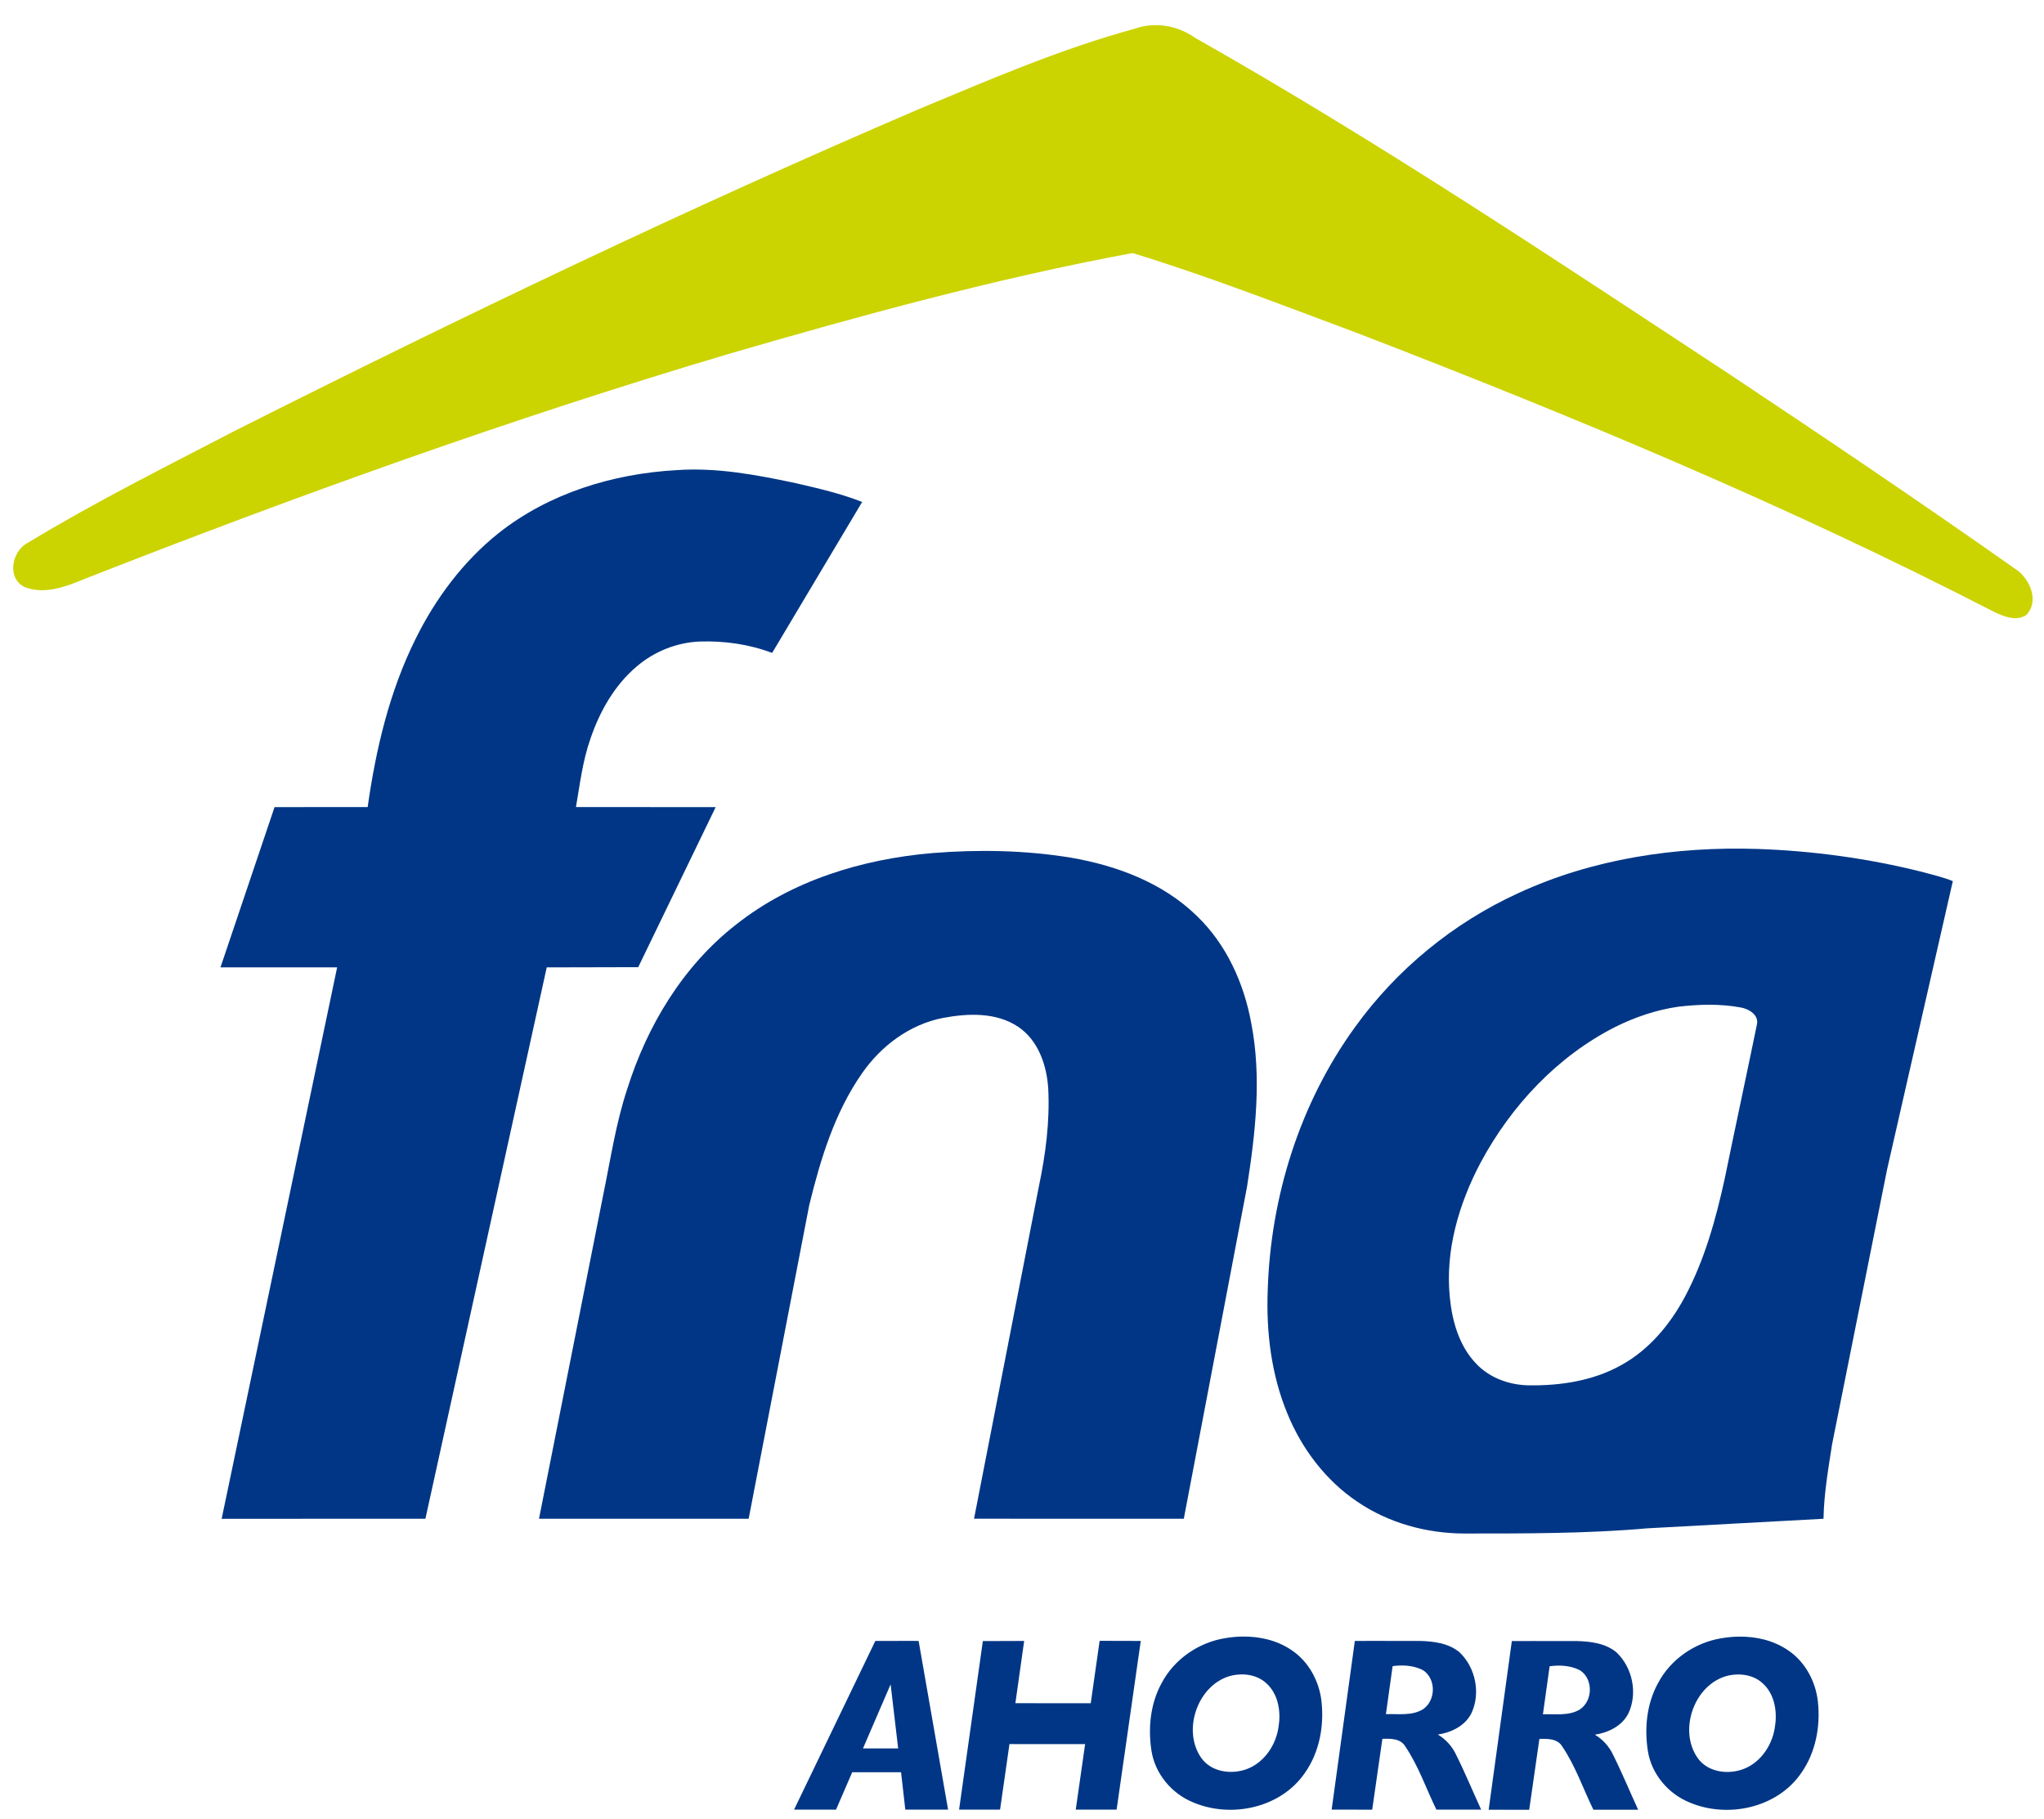
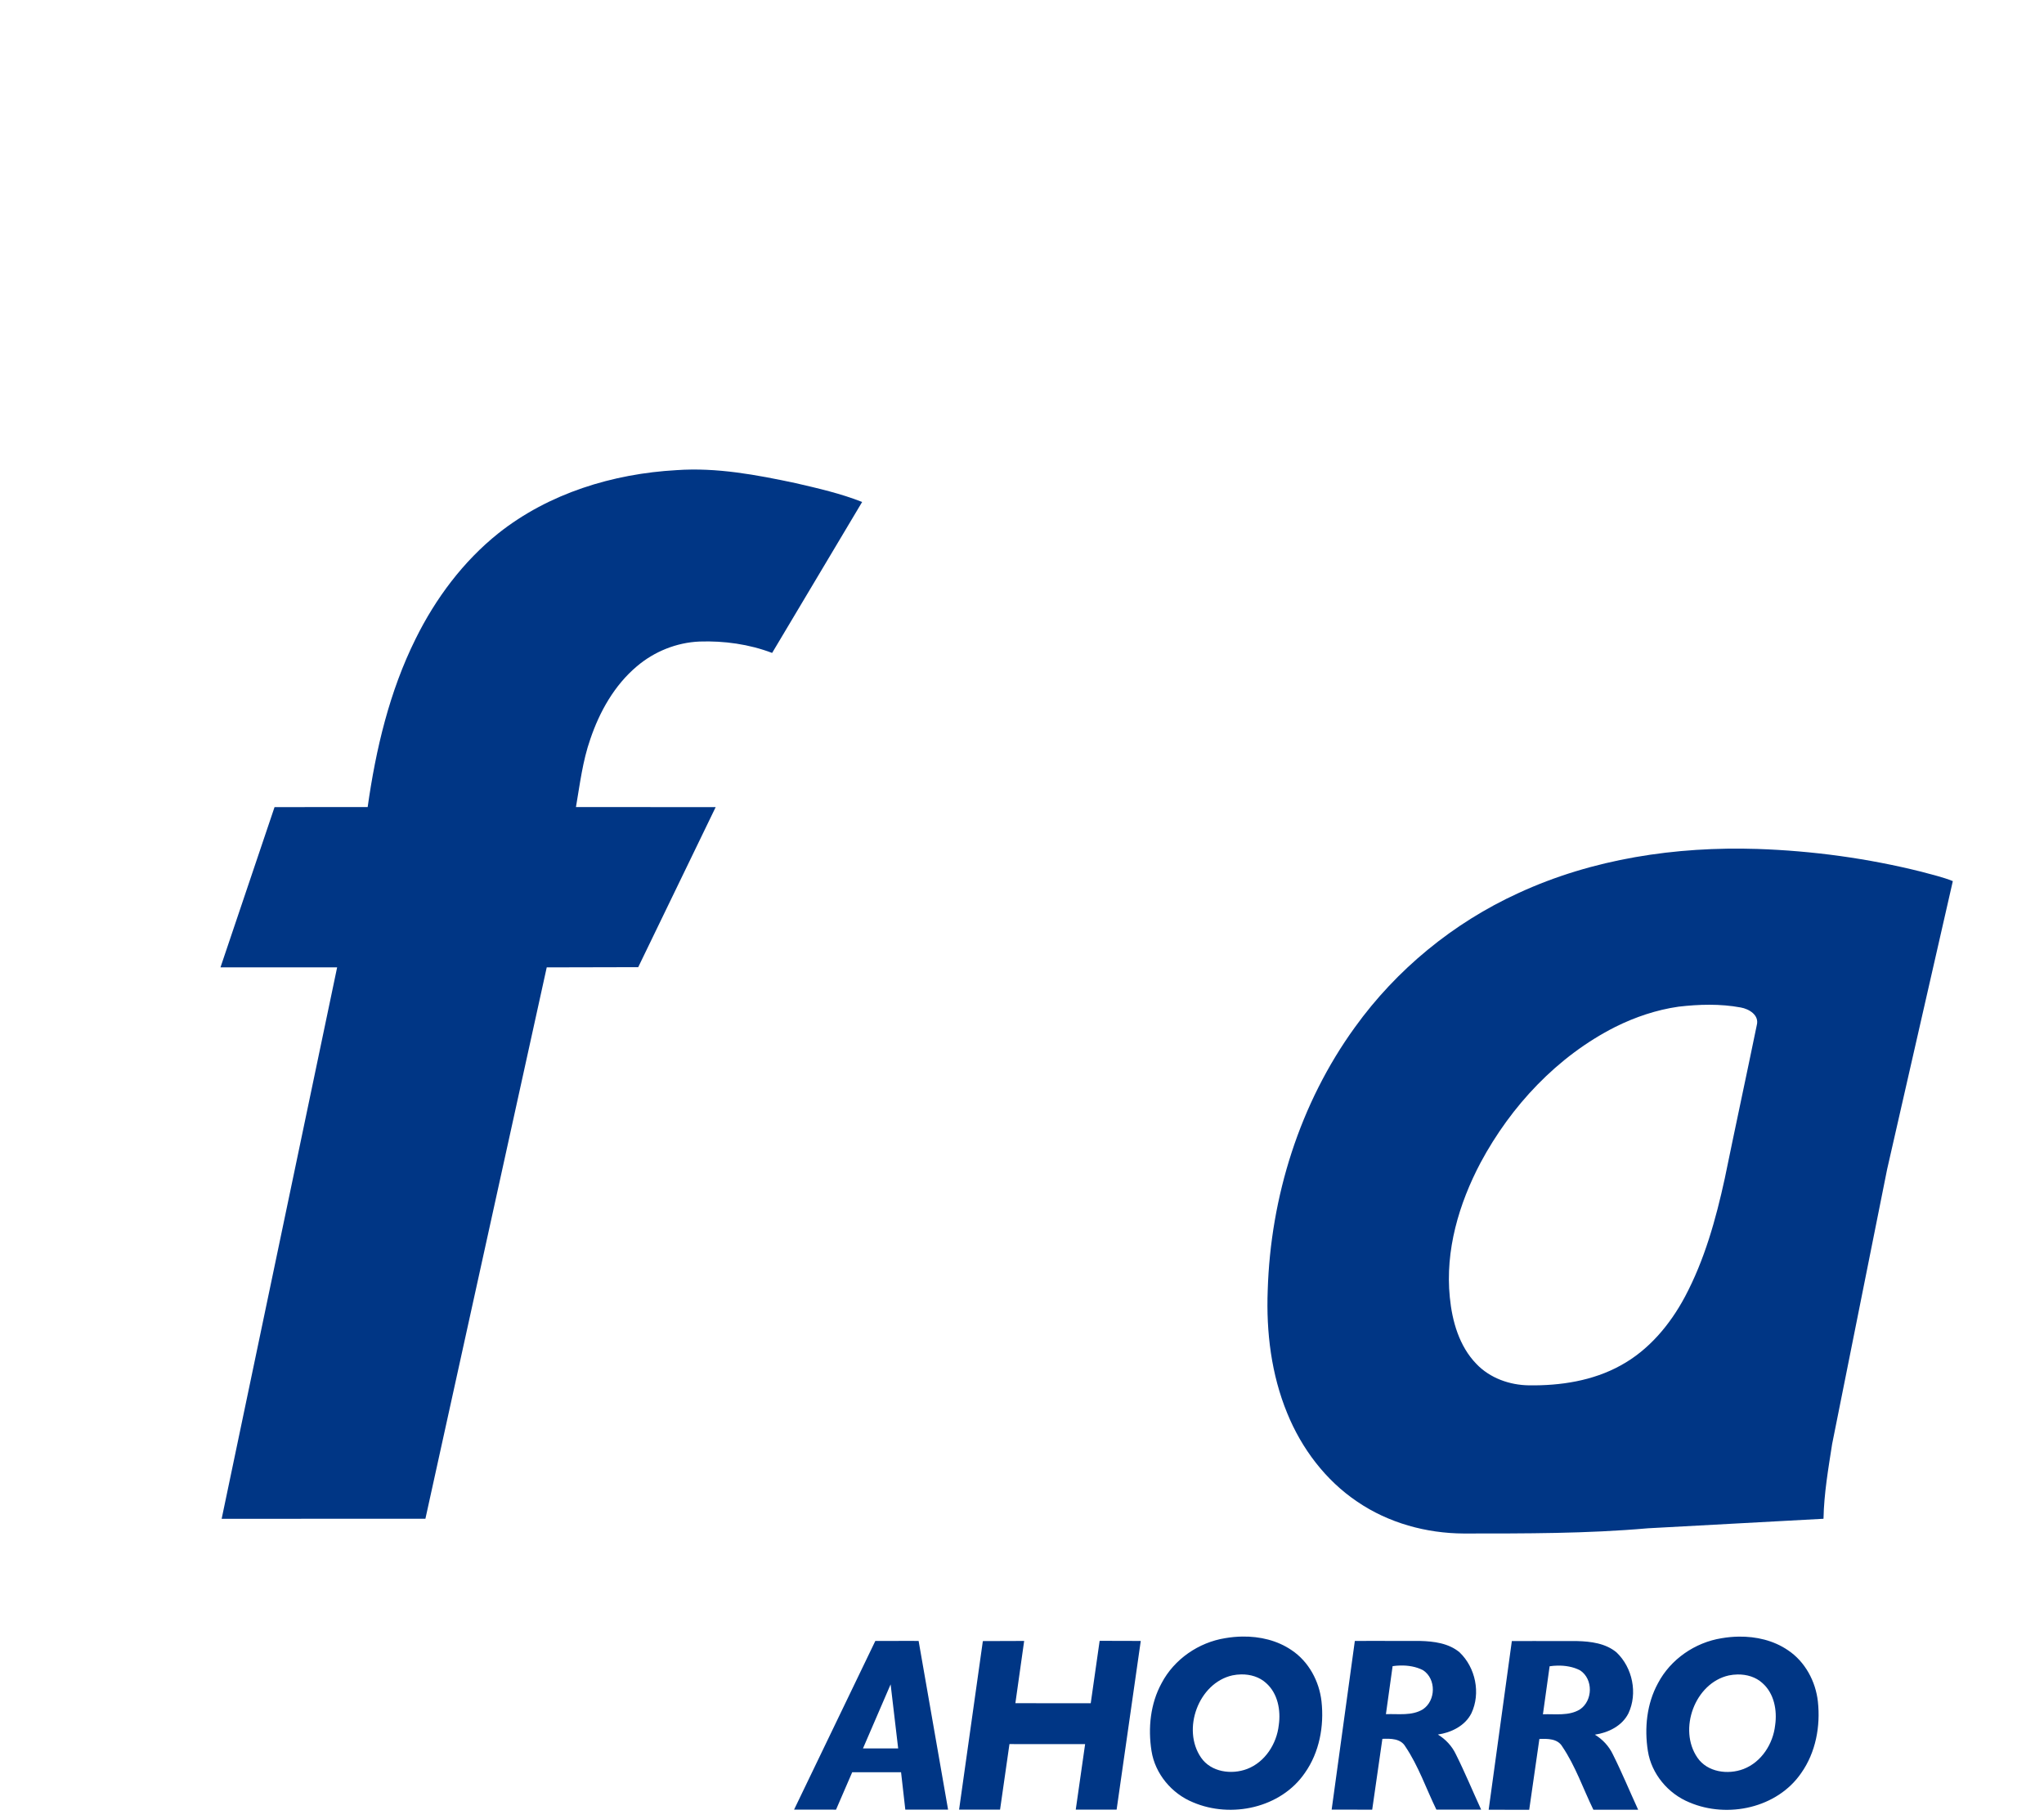
<svg xmlns="http://www.w3.org/2000/svg" xmlns:ns1="http://sodipodi.sourceforge.net/DTD/sodipodi-0.dtd" xmlns:ns2="http://www.inkscape.org/namespaces/inkscape" version="1.1" id="Layer_1" x="0px" y="0px" width="100" height="89" viewBox="43.167 126.5 100 89" enable-background="new 43.167 126.5 260.667 122.667" xml:space="preserve" ns1:docname="Fondo Nacional de Ahorro logo.svg" ns2:version="0.92.4 (5da689c313, 2019-01-14)">
  <title id="title853">Fondo Nacional de Ahorro logo</title>
  <defs id="defs43" />
  <ns1:namedview pagecolor="#ffffff" bordercolor="#666666" borderopacity="1" objecttolerance="10" gridtolerance="10" guidetolerance="10" ns2:pageopacity="0" ns2:pageshadow="2" ns2:window-width="1366" ns2:window-height="705" id="namedview41" showgrid="false" ns2:showpageshadow="false" ns2:zoom="4.2918143" ns2:cx="89.136859" ns2:cy="28.316162" ns2:window-x="-8" ns2:window-y="-8" ns2:window-maximized="1" ns2:current-layer="Layer_1" />
  <g id="#ffffffff" transform="matrix(0.281,0,0,0.279,27.884,106.895)" />
  <g id="#c8d300ff" transform="matrix(0.281,0,0,0.279,28.012,106.252)" style="fill:#00ff00">
-     <path d="m 251.42,77.63 c 3.59,-1.28 7.47,-0.62 10.56,1.56 31.89,18.19 62.38,38.69 92.97,58.95 16.71,11.19 33.35,22.5 49.76,34.14 2.59,1.6 4.43,5.78 1.93,8.21 -1.8,1.08 -3.86,0.17 -5.56,-0.63 -35.97,-18.68 -73.41,-34.36 -111.18,-49.01 -12.86,-4.81 -25.67,-9.87 -38.79,-13.9 -23.72,4.43 -47.05,10.88 -70.21,17.66 -38.13,11.4 -75.57,25 -112.58,39.62 -3.07,1.29 -6.59,2.56 -9.89,1.38 -3.4,-1.4 -2.52,-6.37 0.35,-7.85 11.74,-7.17 24.06,-13.36 36.25,-19.74 39.07,-19.81 78.53,-38.88 118.74,-56.25 12.36,-5.19 24.7,-10.57 37.65,-14.14 z" id="path38" ns2:connector-curvature="0" style="opacity:1;fill:#cbd300;fill-opacity:1" />
-   </g>
+     </g>
  <g id="#ffffffff-1" transform="matrix(0.114,0,0,0.114,30.437,148.077)" style="fill:#003685;fill-opacity:1">
    <path d="m 325.64,39.54 c 21.6,-17.1 49.07,-25.51 76.34,-27.03 17.24,-1.22 34.37,2.01 51.15,5.58 9.63,2.23 19.32,4.44 28.53,8.08 l -38.63,64.79 c -9.9,-3.76 -20.58,-5.24 -31.13,-4.89 -9.86,0.41 -19.47,4.28 -26.97,10.68 -9.59,8.1 -15.94,19.4 -19.92,31.17 -3.31,9.43 -4.48,19.39 -6.17,29.19 l 59.96,0.03 -33.24,68.69 -39.26,0.09 -52.07,236.65 -87.44,0.01 49.56,-236.68 h -50.06 c 7.72,-22.93 23.2,-68.77 23.2,-68.77 l 39.96,-0.01 c 3.5,-24.82 9.35,-49.61 20.56,-72.17 8.57,-17.36 20.44,-33.29 35.63,-45.41 z" id="path22" ns2:connector-curvature="0" style="opacity:1;fill:#003685;fill-opacity:1" ns1:nodetypes="cccccccccccccccccccc" />
-     <path d="m 511.91,176.85 c 19.73,-1.57 39.7,-1.23 59.26,1.97 19.72,3.38 39.5,10.78 54.06,24.95 12.74,12.2 20.3,28.96 23.43,46.15 4.49,23.16 1.81,46.91 -1.8,69.99 l -27.16,142.65 -90.02,-0.01 27.8,-142.5 c 2.91,-13.82 4.77,-27.98 4.04,-42.13 -0.63,-9.99 -4.26,-20.71 -12.92,-26.51 -9.4,-6.29 -21.47,-5.79 -32.13,-3.82 -14.33,2.73 -26.72,12.02 -34.92,23.88 -11.73,16.82 -17.77,36.79 -22.6,56.5 l -26,134.6 h -89.97 l 27.64,-139.4 c 3.11,-15.1 5.37,-30.42 10.24,-45.09 8.55,-27.21 23.98,-52.83 46.67,-70.51 23.94,-18.98 54.27,-28.16 84.38,-30.72 z" id="path24" ns2:connector-curvature="0" style="opacity:1;fill:#003685;fill-opacity:1" ns1:nodetypes="ccccccccccccccccccc" />
    <path d="m 763.24,194.06 c 31.95,-14.78 67.62,-20.09 102.62,-18.97 23.73,0.81 47.4,4.03 70.43,9.79 4.51,1.24 9.1,2.26 13.44,4.02 l -28.21,123.74 -23.59,117.88 c -1.65,10.63 -3.5,21.28 -3.7,32.05 l -75.39,4.09 c -26.25,2.31 -52.62,2.23 -78.95,2.24 -16.13,-0.07 -32.38,-4.53 -45.76,-13.67 -13.62,-9.17 -23.89,-22.83 -30.05,-37.97 -6.84,-16.62 -9.05,-34.83 -8.37,-52.69 1.22,-40.17 13.76,-80.28 37.41,-112.93 17.87,-24.84 42.3,-44.86 70.12,-57.58 m 68.76,48.73 c -9.46,1.36 -18.63,4.45 -27.17,8.71 -24.82,12.58 -44.67,33.83 -57.75,58.2 -9.33,17.64 -15.25,37.73 -13.22,57.82 1,10.29 4.03,20.99 11.4,28.59 5.81,6.1 14.28,9.1 22.6,9.2 13.48,0.18 27.37,-1.93 39.3,-8.53 12.06,-6.56 21.18,-17.47 27.58,-29.44 8.44,-15.84 13.29,-33.29 17.1,-50.74 4.51,-22 9.25,-43.95 13.77,-65.94 1.1,-4.26 -3.35,-6.91 -6.91,-7.53 -8.78,-1.63 -17.86,-1.37 -26.7,-0.34 z" id="path26" ns2:connector-curvature="0" style="opacity:1;fill:#003685;fill-opacity:1" ns1:nodetypes="cccccccccccccccccccccccccc" />
    <path style="opacity:1;fill:#003685;fill-opacity:1;stroke-width:1.333" d="m -442.824,1289.584 c -3.309,0.045 -6.609,0.361 -9.836,0.914 -15.24,2.44 -29.228,12.04 -36.428,25.76 -6.427,11.733 -7.84,25.734 -5.773,38.801 2.053,13.093 11.587,24.44 23.787,29.4 21.827,9.307 50.239,3.227 63.973,-16.84 8.293,-11.747 11.068,-26.747 9.521,-40.867 -1.28,-11.573 -7.295,-22.801 -17.068,-29.348 -8.25,-5.65 -18.248,-7.955 -28.176,-7.82 z m 284.027,0.041 c -3.309,0.045 -6.611,0.361 -9.838,0.914 -15.24,2.44 -29.226,12.04 -36.426,25.76 -6.427,11.733 -7.84,25.732 -5.773,38.799 2.053,13.093 11.587,24.44 23.787,29.4 21.827,9.307 50.239,3.227 63.973,-16.84 8.293,-11.747 11.066,-26.747 9.52,-40.867 -1.28,-11.573 -7.293,-22.799 -17.066,-29.346 -8.25,-5.65 -18.248,-7.955 -28.176,-7.82 z m -365.744,2.406 -5.094,35.719 -43.119,-0.025 5.025,-35.627 -23.639,0.08 -13.6,96.453 23.453,-0.014 5.373,-37.494 43.293,0.027 -5.359,37.48 23.387,-0.014 13.812,-96.519 z m -112.879,0.045 c -5.162,0 -11.354,0.01 -15.48,0.035 l -46.48,96.506 24,0.027 9.266,-21.428 27.947,0.027 2.428,21.373 24.479,0.014 -16.865,-96.547 c 0,0 -4.131,-0.01 -9.293,-0.01 z m 272.887,0 c -7.768,0 -13.98,0.01 -13.98,0.01 l -13.268,96.547 23.201,0.014 5.826,-40.533 c 4.667,-0.16 10.426,-0.255 13.133,4.385 7.533,11.16 11.893,24.081 17.773,36.135 l 25.613,-0.014 c -4.853,-10.56 -9.28,-21.307 -14.48,-31.693 -2.24,-4.707 -5.866,-8.574 -10.279,-11.268 7.667,-1.133 15.547,-4.96 19.174,-12.16 5.427,-11.48 2.373,-26.186 -6.773,-34.893 -6.227,-5.24 -14.774,-6.306 -22.627,-6.506 -6.22,-0.02 -15.544,-0.023 -23.312,-0.022 z m 89.84,0.066 c -7.768,0 -13.98,0.01 -13.98,0.01 l -13.268,96.547 23.201,0.014 5.826,-40.533 c 4.667,-0.16 10.426,-0.253 13.133,4.387 7.533,11.16 11.893,24.079 17.773,36.133 l 25.613,-0.014 c -4.853,-10.56 -9.28,-21.307 -14.48,-31.693 -2.24,-4.707 -5.866,-8.572 -10.279,-11.266 7.667,-1.133 15.547,-4.96 19.174,-12.16 5.427,-11.48 2.373,-26.188 -6.773,-34.895 -6.227,-5.24 -14.774,-6.306 -22.627,-6.506 -6.22,-0.02 -15.544,-0.023 -23.312,-0.022 z m -77.83,14.01 c 4.48,-0.106 9.162,0.64 13.102,2.731 7.533,4.987 7.307,17.347 -0.133,22.334 -6.333,3.88 -14.12,2.507 -21.174,2.787 l 3.828,-27.48 c 1.413,-0.207 2.884,-0.336 4.377,-0.371 z m 89.84,0.067 c 4.48,-0.106 9.164,0.642 13.104,2.732 7.533,4.987 7.305,17.345 -0.135,22.332 -6.333,3.88 -14.12,2.507 -21.174,2.787 l 3.828,-27.48 c 1.413,-0.207 2.884,-0.336 4.377,-0.371 z M -443.5,1311.242 c 5.157,-0.067 10.353,1.409 14.213,4.949 6.693,5.907 8.479,15.56 7.252,24.066 -1.173,10.693 -7.825,21.147 -18.105,25.094 -8.92,3.4 -20.641,1.84 -26.348,-6.467 -11.173,-16.147 -1.519,-42.707 17.895,-47.08 1.66,-0.347 3.375,-0.54 5.094,-0.562 z m 284.027,0.039 c 5.157,-0.067 10.351,1.411 14.211,4.951 6.693,5.907 8.481,15.56 7.254,24.066 -1.173,10.693 -7.827,21.147 -18.107,25.094 -8.92,3.4 -20.639,1.84 -26.346,-6.467 -11.173,-16.147 -1.521,-42.707 17.893,-47.08 1.66,-0.347 3.377,-0.542 5.096,-0.565 z m -484.668,5.656 4.32,36.68 h -20.146 z" transform="matrix(0.75,0,0,0.75,976.986,-454.063)" id="path28" ns2:connector-curvature="0" />
  </g>
</svg>